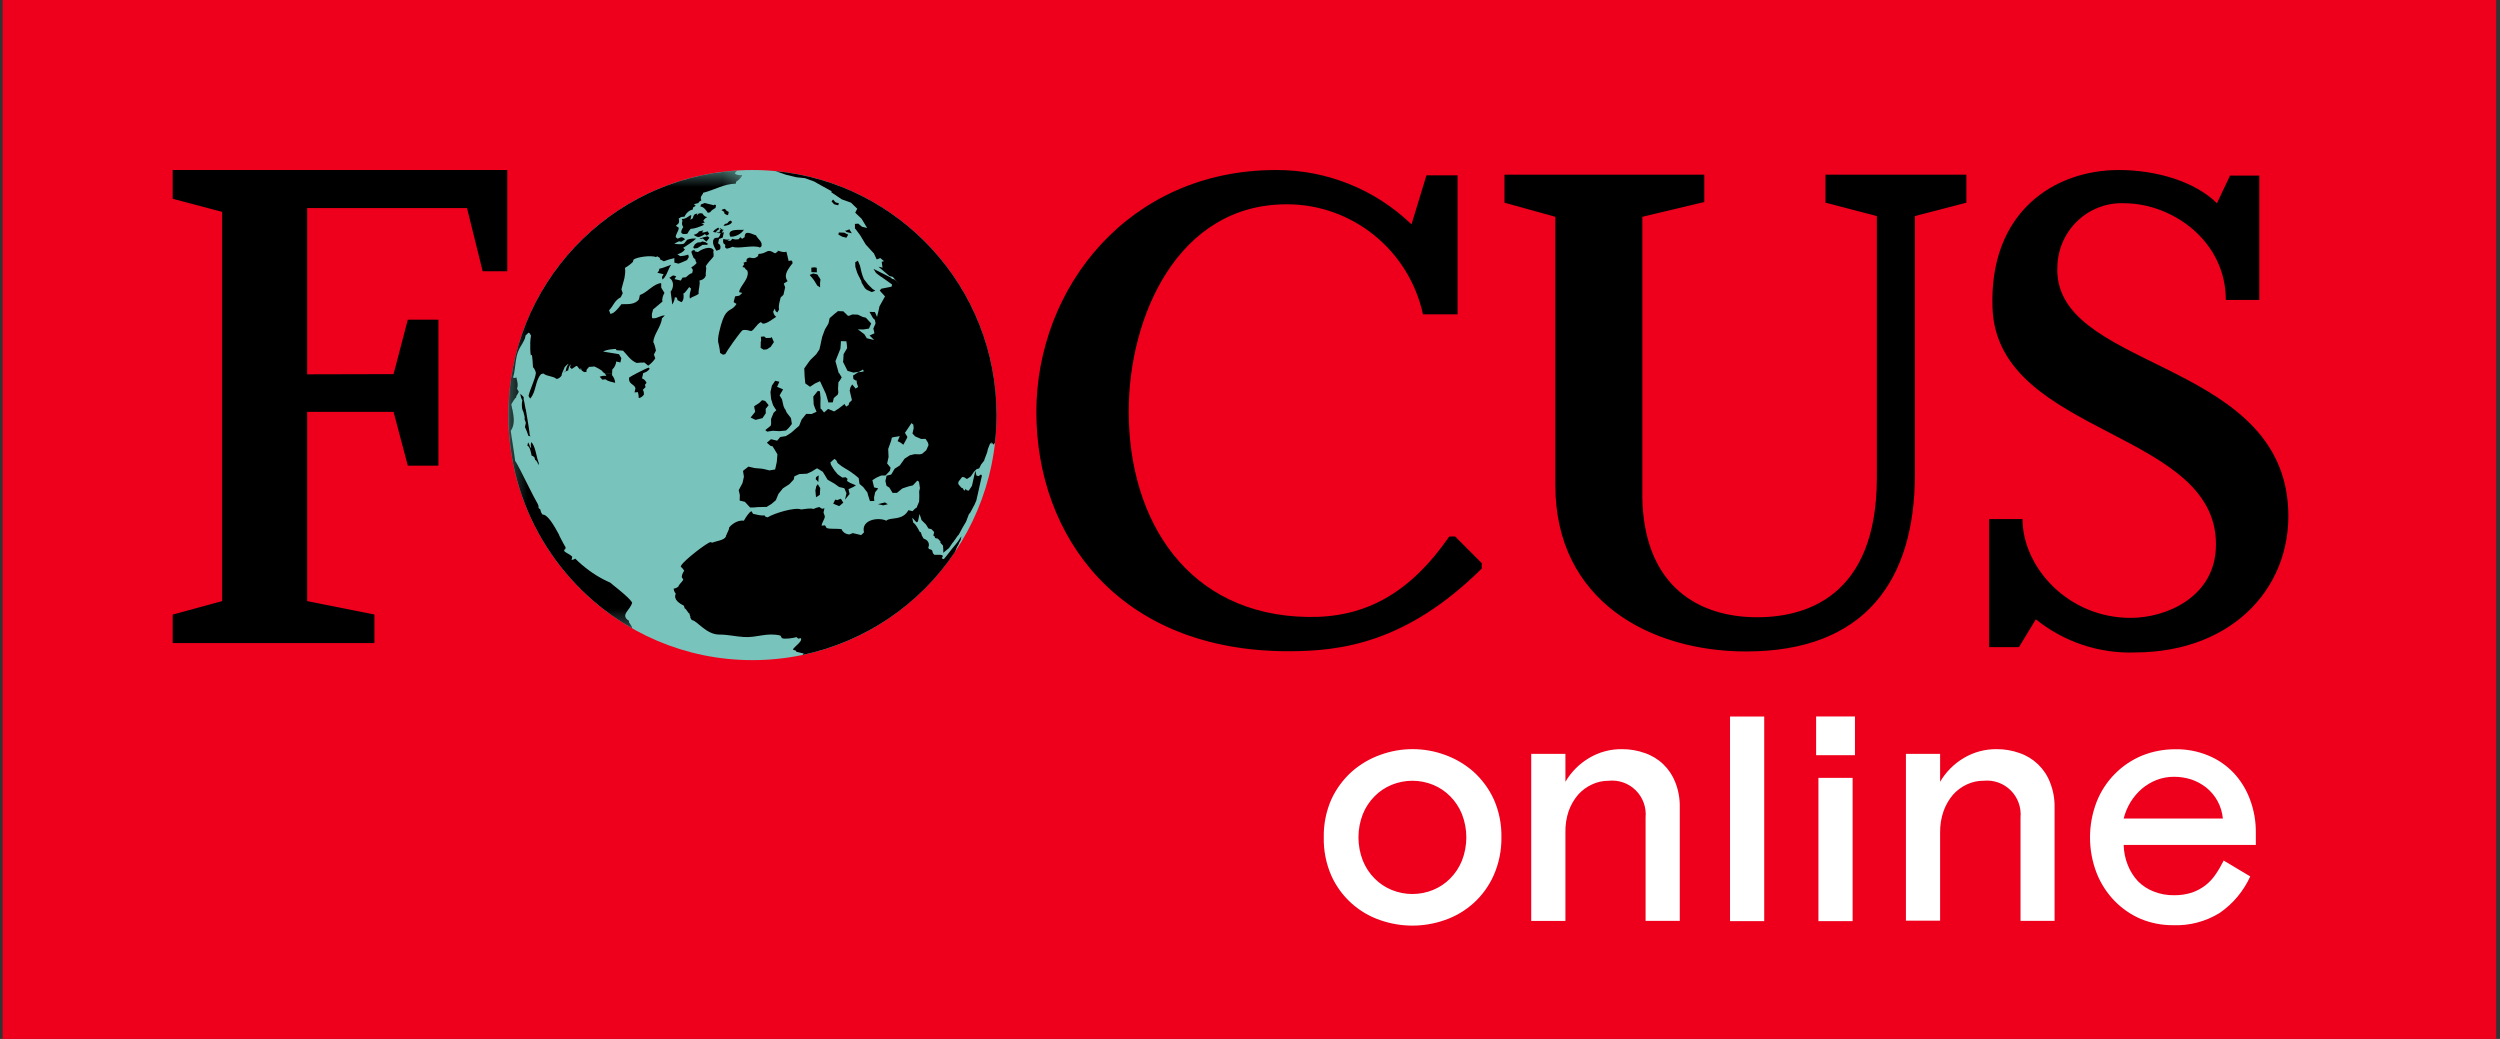
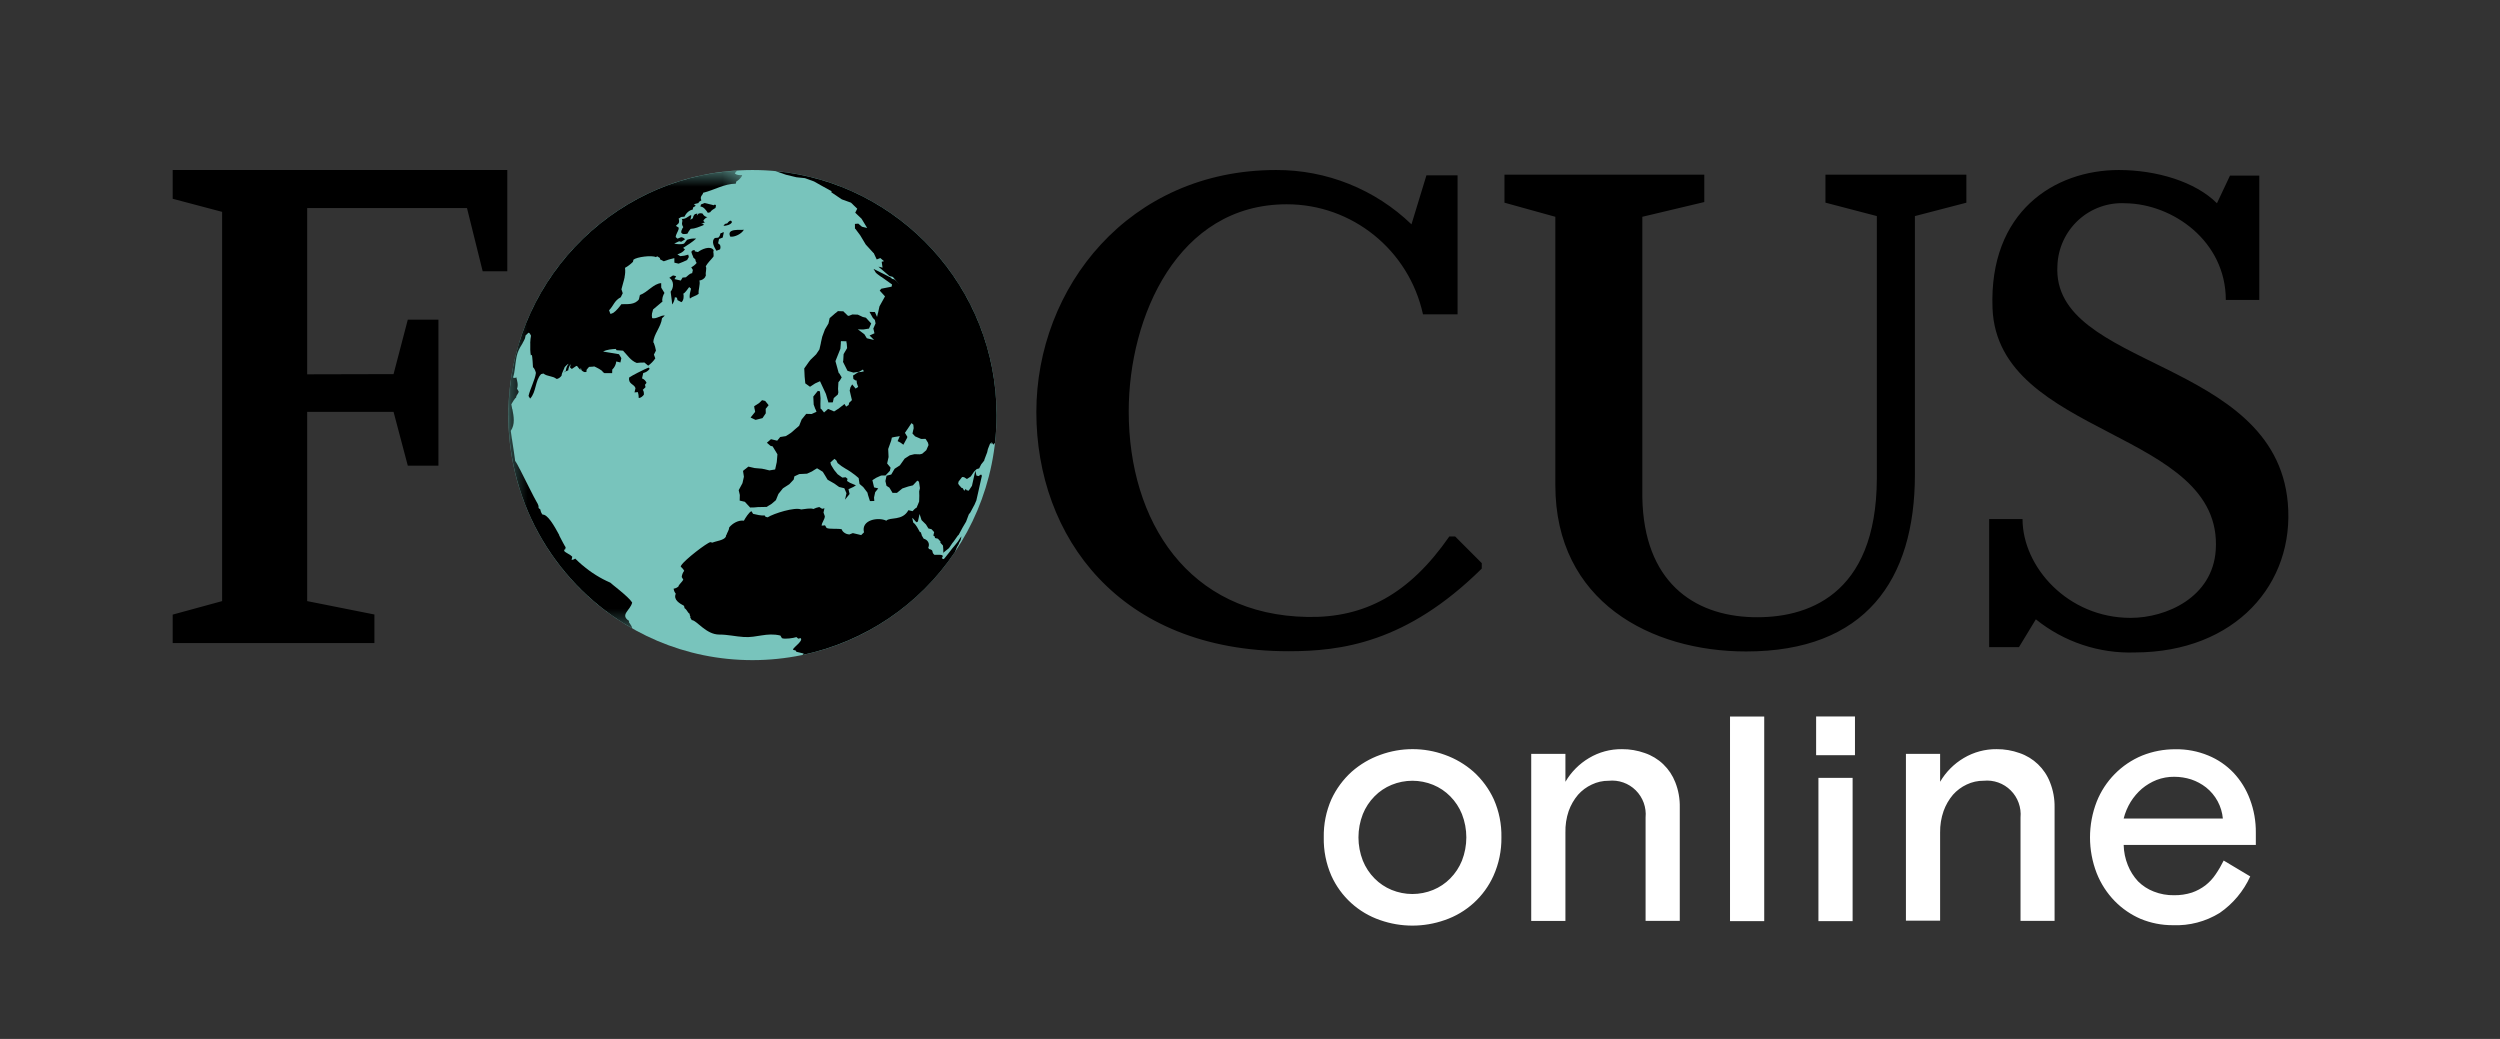
<svg xmlns="http://www.w3.org/2000/svg" width="154" height="64" viewBox="0 0 154 64" fill="none">
  <rect x="0" y="0" width="154" height="64" fill="#333333" stroke="none" />
  <g clip-path="url(#clip0_21347_893)">
-     <path d="M0.164 0H153.764V64H0.164V0Z" fill="#EE001C" />
    <path d="M92.668 10.758H104.984V12.446L101.168 13.354V30.634C101.255 35.812 104.301 37.918 107.961 38.018C111.233 38.107 115.589 36.758 115.613 29.48V13.31L112.448 12.483V10.759H121.129V12.486L117.958 13.311V29.235C117.958 35.745 114.893 40.13 107.559 40.13C101.706 40.13 95.809 37.062 95.809 29.884V13.354L92.675 12.485V10.758M124.588 31.974C124.588 34.91 127.365 38.061 131.244 38.061C133.443 38.061 136.294 36.801 136.49 33.89C136.979 26.454 123.046 26.958 122.739 18.986C122.513 13.033 126.562 10.473 130.517 10.473C132.86 10.473 135.242 11.198 136.564 12.521L137.367 10.819H139.172V18.476H137.11C137.11 14.858 133.852 12.559 130.924 12.521C130.397 12.491 129.869 12.568 129.372 12.746C128.875 12.924 128.418 13.199 128.029 13.556C127.639 13.915 127.324 14.347 127.102 14.828C126.88 15.309 126.756 15.829 126.737 16.358C126.356 22.729 140.119 22.03 140.927 30.96C141.378 35.963 137.692 40.172 131.526 40.191C129.308 40.269 127.136 39.544 125.409 38.15L124.368 39.864H122.532V31.974H124.588ZM13.683 37.261V13.05L10.637 12.244V10.473H31.249V16.711H29.733L28.767 12.818H18.922V23.058L24.243 23.045L25.12 19.692H27.007V28.685H25.12L24.243 25.37H18.922V37.028L23.064 37.853V39.611H10.637V37.86L13.683 37.028M89.799 19.364H87.656C86.789 15.401 83.293 12.578 79.257 12.584C72.544 12.584 69.529 19.515 69.529 25.338C69.529 32.119 73.209 37.886 80.542 38.004C84.039 38.068 86.809 36.606 89.279 33.045H89.636L91.277 34.69V35.024C86.64 39.611 82.604 40.116 79.369 40.116C68.929 40.116 63.839 33.045 63.839 25.382C63.839 17.72 69.529 10.473 78.606 10.473C81.716 10.46 84.708 11.661 86.947 13.819L87.868 10.801H89.786V19.365" fill="black" />
    <path d="M91.998 53.949C91.711 54.585 91.296 55.155 90.78 55.624C90.263 56.093 89.656 56.452 88.996 56.677C87.707 57.131 86.3 57.131 85.011 56.677C84.352 56.451 83.746 56.092 83.23 55.623C82.715 55.154 82.301 54.584 82.014 53.949C81.687 53.203 81.527 52.394 81.544 51.579C81.529 50.773 81.689 49.973 82.014 49.236C82.314 48.59 82.74 48.011 83.269 47.534C83.783 47.082 84.379 46.731 85.024 46.5C86.31 46.029 87.722 46.029 89.009 46.5C89.654 46.731 90.249 47.082 90.764 47.534C91.292 48.01 91.718 48.589 92.017 49.236C92.343 49.973 92.503 50.773 92.487 51.579C92.499 52.395 92.332 53.204 91.998 53.949ZM88.282 54.819C88.677 54.657 89.035 54.417 89.335 54.112C89.645 53.798 89.89 53.426 90.056 53.016C90.416 52.094 90.416 51.071 90.056 50.149C89.891 49.739 89.646 49.367 89.335 49.053C89.035 48.749 88.677 48.508 88.282 48.346C87.463 48.011 86.544 48.011 85.725 48.346C85.33 48.508 84.972 48.748 84.672 49.053C84.361 49.367 84.116 49.739 83.951 50.149C83.591 51.071 83.591 52.094 83.951 53.016C84.117 53.426 84.361 53.799 84.672 54.112C84.972 54.417 85.331 54.657 85.725 54.819C86.544 55.155 87.463 55.155 88.282 54.819ZM101.368 56.727V50.357C101.397 50.051 101.357 49.742 101.253 49.453C101.148 49.164 100.981 48.901 100.763 48.684C100.546 48.468 100.283 48.303 99.994 48.201C99.706 48.099 99.398 48.063 99.093 48.095C98.733 48.092 98.377 48.172 98.053 48.328C97.731 48.478 97.443 48.692 97.207 48.957C96.956 49.255 96.76 49.594 96.63 49.961C96.485 50.388 96.418 50.838 96.43 51.289V56.728H94.323V46.437H96.43V48.158C96.782 47.555 97.283 47.051 97.884 46.695C98.497 46.329 99.2 46.139 99.915 46.148C100.392 46.145 100.868 46.226 101.318 46.387C101.744 46.531 102.134 46.767 102.459 47.079C102.784 47.391 103.036 47.77 103.198 48.189C103.392 48.681 103.485 49.205 103.474 49.734V56.727H101.368ZM114.266 44.136V46.52H111.873V44.136H114.266ZM114.121 47.918V56.741H112.015V47.918H114.121ZM108.676 44.138V56.741H106.569V44.138H108.676ZM124.464 56.727V50.357C124.492 50.052 124.453 49.743 124.348 49.455C124.244 49.166 124.077 48.904 123.86 48.688C123.644 48.471 123.382 48.306 123.094 48.203C122.806 48.101 122.499 48.063 122.195 48.094C121.832 48.09 121.474 48.17 121.147 48.327C120.825 48.477 120.538 48.692 120.302 48.957C120.051 49.255 119.855 49.594 119.724 49.961C119.577 50.383 119.505 50.829 119.511 51.276V56.715H117.405V46.437H119.511V48.158C119.864 47.555 120.364 47.051 120.966 46.695C121.58 46.33 122.282 46.14 122.996 46.148C123.474 46.145 123.95 46.226 124.4 46.387C125.262 46.678 125.951 47.338 126.28 48.189C126.476 48.679 126.571 49.204 126.562 49.734V56.727H124.464ZM131.074 53.294C131.22 53.662 131.433 53.999 131.702 54.289C131.978 54.565 132.309 54.78 132.673 54.92C133.072 55.077 133.498 55.154 133.927 55.146C134.299 55.151 134.669 55.096 135.023 54.983C135.323 54.879 135.604 54.728 135.857 54.535C136.1 54.345 136.311 54.117 136.483 53.86C136.669 53.589 136.833 53.305 136.979 53.01L138.615 53.987C138.204 54.893 137.554 55.671 136.734 56.236C135.867 56.771 134.861 57.035 133.845 56.992C133.164 56.995 132.488 56.862 131.859 56.601C131.265 56.344 130.726 55.974 130.273 55.512C129.79 55.019 129.411 54.433 129.157 53.791C128.607 52.372 128.607 50.8 129.157 49.381C129.41 48.745 129.787 48.167 130.267 47.68C130.747 47.192 131.32 46.806 131.952 46.544C132.606 46.282 133.304 46.15 134.008 46.154C134.7 46.143 135.386 46.274 136.026 46.538C136.615 46.779 137.146 47.142 137.586 47.603C138.028 48.074 138.37 48.629 138.595 49.236C138.844 49.893 138.967 50.592 138.959 51.295V52.046H130.818C130.827 52.474 130.914 52.898 131.074 53.294ZM132.849 48.044C132.519 48.175 132.212 48.358 131.94 48.586C131.671 48.819 131.44 49.091 131.25 49.393C131.056 49.712 130.91 50.058 130.818 50.42H136.928C136.894 50.048 136.784 49.686 136.607 49.357C136.429 49.028 136.187 48.738 135.894 48.505C135.619 48.291 135.31 48.124 134.98 48.013C134.641 47.905 134.288 47.85 133.932 47.85C133.562 47.846 133.195 47.912 132.849 48.044Z" fill="white" />
    <path fill-rule="evenodd" clip-rule="evenodd" d="M31.315 25.569C31.315 17.231 38.047 10.473 46.35 10.473C54.655 10.473 61.388 17.231 61.388 25.569C61.388 33.907 54.655 40.664 46.35 40.664C38.047 40.664 31.312 33.907 31.312 25.569" fill="#78C4BC" />
    <path fill-rule="evenodd" clip-rule="evenodd" d="M46.542 25.865L46.97 25.757L47.172 25.458L47.167 25.2H47.161V25.192L47.347 24.959L47.135 24.697L46.942 24.651L46.77 24.821L46.456 25.025L46.484 25.214H46.492L46.516 25.371L46.237 25.72L46.542 25.865ZM44.986 14.577C45.26 14.617 45.687 14.402 45.824 14.151C45.665 14.193 44.717 14.034 44.986 14.577Z" fill="black" />
-     <path fill-rule="evenodd" clip-rule="evenodd" d="M45.872 14.608L45.714 14.711L45.601 14.613L45.507 14.73C45.374 14.764 45.235 14.756 45.107 14.707L45.014 14.823L44.808 14.843L44.965 14.741C44.833 14.774 44.693 14.766 44.566 14.715C44.548 14.76 44.539 14.807 44.54 14.855C44.541 14.903 44.551 14.951 44.571 14.995L44.683 15.091L44.655 15.225L44.769 15.32C44.895 15.295 45.017 15.254 45.133 15.198C45.445 15.355 46.425 15.059 46.809 15.249L46.888 15.198C47.027 14.905 46.667 14.721 46.571 14.497C46.354 14.445 45.863 14.116 45.872 14.608ZM44.015 14.167L43.922 14.284L44.111 14.33H44.114C44.104 14.327 44.09 14.327 44.081 14.321C44.144 14.229 44.23 14.154 44.329 14.103L44.364 14.111L44.428 14.127L44.35 14.178L44.321 14.31L44.114 14.33C44.214 14.365 44.332 14.371 44.437 14.353C44.451 14.342 44.467 14.334 44.484 14.329L44.51 14.215L44.587 14.165L44.503 14.142C44.476 14.136 44.451 14.121 44.434 14.099H44.425C44.415 14.086 44.408 14.072 44.403 14.057L44.329 14.103L44.313 14.099H44.294L44.243 14.018L44.111 14.103H44.114L44.093 14.115L44.015 14.167ZM48.791 16.065C48.734 16.035 48.636 16.056 48.583 16.085L48.464 15.58H48.459L48.44 15.498C48.289 15.578 48.064 15.48 47.912 15.443L47.897 15.508L47.787 15.58L47.745 15.605C47.731 15.598 47.719 15.588 47.703 15.58H47.692C47.33 15.355 47.289 15.493 47.045 15.583C46.942 15.621 46.834 15.641 46.725 15.642L46.695 15.774C46.392 16.037 46.27 15.79 46.059 15.902L45.966 16.019L46.016 16.1L45.793 16.186L45.843 16.268L45.735 16.449L45.863 16.481C45.898 16.555 45.955 16.617 46.026 16.659C46.088 16.782 46.07 16.92 46.016 17.064H46.022C45.886 17.41 45.527 17.773 45.531 17.998L45.723 18.043L45.537 18.215L45.283 18.256L45.19 18.611L45.368 18.722C45.148 19.079 44.949 19.018 44.742 19.28H44.734C44.594 19.458 44.451 19.787 44.295 20.48C44.223 20.803 44.223 20.98 44.249 21.135H44.257C44.283 21.307 44.34 21.452 44.355 21.738L44.534 21.85L44.677 21.815C44.718 21.726 44.913 21.432 45.13 21.128H45.126C45.387 20.764 45.673 20.386 45.745 20.338C45.928 20.294 46.094 20.351 46.271 20.394C46.461 20.331 46.602 19.973 46.869 19.84L46.981 19.935C47.218 19.966 47.614 19.641 47.819 19.511C47.741 19.478 47.684 19.383 47.65 19.287C47.64 19.256 47.632 19.224 47.627 19.192L47.734 19.007L47.769 19.157L47.88 19.251L47.99 19.07C47.937 18.822 48.036 18.568 48.087 18.326L48.261 18.159L48.365 17.697L48.281 17.468L48.519 17.317C48.458 17.245 48.422 17.155 48.414 17.061H48.407C48.385 16.761 48.647 16.432 48.826 16.212L48.791 16.065ZM47.031 21.54L47.238 21.52L47.475 21.368L47.635 21.128L47.672 21.075L47.538 20.765L47.459 20.815L47.188 20.82L47.075 20.724L46.868 20.744L46.888 20.957L46.859 21.09L46.856 21.135H46.863L46.853 21.427L47.031 21.54ZM47.607 26.535L48.005 26.56L48.418 26.52L48.592 26.353L48.779 26.119L48.725 25.758L48.463 25.417L48.363 25.198H48.348L48.272 25.037L48.169 24.596L48.023 24.354L48.24 23.987L47.87 23.829L48.01 23.515L47.815 23.469L47.751 23.453L47.55 23.752L47.46 24.15L47.5 24.576L47.617 24.952L47.777 25.214H47.792L47.823 25.265L47.65 25.434L47.495 25.814L47.502 26.093L47.473 26.226L47.141 26.495L47.258 26.589L47.607 26.535ZM40.81 17.221C40.865 17.172 40.914 17.119 40.959 17.061H40.952C41.129 16.823 41.164 16.568 41.344 16.308C41.108 16.383 40.857 16.51 40.616 16.553C40.613 16.601 40.601 16.647 40.579 16.69C40.558 16.733 40.528 16.771 40.491 16.802L40.877 16.892L40.775 17.065H40.781L40.776 17.073L40.81 17.221Z" fill="black" />
    <path fill-rule="evenodd" clip-rule="evenodd" d="M44.437 14.352C44.414 14.364 44.387 14.372 44.37 14.39C44.367 14.438 44.354 14.485 44.333 14.527C44.312 14.57 44.282 14.608 44.245 14.639L44.039 14.66C43.783 14.866 44.004 15.235 44.132 15.447L44.353 15.361C44.372 15.316 44.382 15.269 44.381 15.221C44.38 15.173 44.37 15.125 44.35 15.082L44.235 14.985L44.294 14.72L44.518 14.635L44.591 14.303C44.555 14.309 44.519 14.317 44.484 14.329L44.48 14.348C44.466 14.35 44.451 14.348 44.437 14.352ZM39.623 22.979C39.781 22.944 39.92 22.854 40.017 22.724L39.968 22.643C39.894 22.656 39.541 22.826 39.231 22.986H39.621L39.623 22.979ZM48.417 10.765L49.057 10.919L49.585 10.975L50.147 11.178L50.565 11.415L51.227 11.781L51.212 11.849L51.857 12.281L52.42 12.484L52.554 12.611H52.55L52.806 12.855L52.682 13.102L53.073 13.475L53.418 14.045L53.097 13.967L52.87 13.775L52.663 13.793L52.666 14.074L52.689 14.103H52.697L52.988 14.493L53.33 15.063L53.806 15.583H53.816L53.823 15.591L54.006 15.982L54.227 15.896L54.455 16.089L54.312 16.124L54.365 16.488L54.237 16.455L54.109 16.427L54.677 16.908L54.79 17.004L54.981 17.05L54.993 17.064H55.004L55.403 17.526L55.202 17.305L55.089 17.21L54.961 17.18L54.846 17.083L54.805 17.06H54.791L54.596 16.957L53.808 16.562L53.858 16.643L53.956 16.806L54.07 16.901L54.294 17.064H54.306L54.95 17.523L54.923 17.659L54.286 17.785L54.191 17.901L54.517 18.257L54.176 18.87L54.086 19.28H54.08L54.027 19.525L53.921 19.28L53.895 19.222L53.561 19.211L53.602 19.287L53.769 19.585L53.892 19.707L53.936 19.921L53.798 20.236L53.867 20.531L53.567 20.668L53.843 20.942L53.459 20.852L53.395 20.836L53.247 20.591L52.842 20.288L53.178 20.297L53.528 20.241L53.666 19.927L53.34 19.571L53.147 19.525L52.842 19.382L52.507 19.371L52.286 19.458L52.222 19.444L52.057 19.28H52.053L51.949 19.176L51.615 19.165L51.482 19.28H51.47L51.359 19.378L51.107 19.596L51.034 19.927L50.816 20.292L50.65 20.739L50.575 21.07L50.562 21.136H50.565L50.477 21.524L50.275 21.826L49.932 22.159L49.837 22.277L49.541 22.696L49.556 22.986L49.565 23.189L49.606 23.616L49.897 23.825L50.212 23.619L50.513 23.483L50.695 23.875L50.877 24.267L51.03 24.791L51.302 24.785L51.36 24.521L51.611 24.302L51.642 24.171L51.623 23.958L51.646 23.546L51.74 23.428L51.849 23.247L51.701 23.001L51.684 22.986H51.667L51.463 22.247L51.615 21.866L51.768 21.486L51.797 21.129H51.791L51.803 21.015L52.138 21.023L52.148 21.136H52.156L52.182 21.444L51.966 21.811L51.943 22.223L51.928 22.288L52.207 22.843L52.571 22.952L52.926 22.9L53.156 22.764L53.215 22.873L53.07 22.909L52.863 22.928L52.777 22.986L52.706 23.031L52.549 23.134L52.568 23.347L52.745 23.457L52.762 23.391L52.782 23.606L52.863 23.835L52.706 23.937L52.494 23.678L52.386 23.86L52.341 24.058L52.409 24.353L52.479 24.648L52.305 24.815L52.277 24.947L52.12 25.047L52.021 24.886L51.619 25.199H51.609L51.381 25.346L51.04 25.199H50.999L50.761 25.409L50.593 25.199H50.575L50.543 25.16L50.537 24.881L50.546 24.534L50.508 24.107L50.379 24.078L50.099 24.427L50.123 24.922L50.229 25.213H50.24L50.297 25.367L49.996 25.503L49.662 25.494L49.38 25.843L49.228 26.227L48.977 26.442L48.725 26.663L48.409 26.864L48.06 26.92L47.958 27.047H47.955L47.876 27.146L47.491 27.055L47.24 27.273L47.465 27.466L47.594 27.496L47.89 27.985L47.849 28.463L47.754 28.896L47.747 28.919L47.396 28.977L47.066 28.896H47.045L46.95 28.873L46.484 28.832L46.1 28.743L45.91 28.896H45.904L45.77 29.007L45.825 29.367L45.736 29.763L45.504 30.194L45.573 30.49L45.564 30.836L45.885 30.912L46.077 31.123H46.08L46.208 31.263L46.478 31.257L46.685 31.237L47.228 31.226L47.388 31.123H47.396L47.543 31.028L47.795 30.81L47.949 30.429L48.23 30.08L48.624 29.826L48.891 29.541L48.935 29.343L49.235 29.203L49.713 29.179L50.013 29.042L50.232 28.903H50.239L50.33 28.845L50.423 28.903H50.43L50.684 29.063L50.834 29.306L50.979 29.55L51.398 29.789L51.689 29.998L52.01 30.075L52.143 30.383L52.053 30.779L52.335 30.43L52.267 30.135L52.566 29.998L52.726 29.897L52.356 29.739L52.178 29.628L52.207 29.495L52.095 29.399L51.886 29.419L51.596 29.212L51.384 28.951L51.352 28.896H51.349L51.188 28.632L51.153 28.483L51.404 28.265L51.517 28.361L51.598 28.527L51.843 28.717L52.137 28.903H52.145L52.198 28.935L52.374 29.047L52.665 29.257L52.893 29.449L52.947 29.81L53.175 30.003L53.434 30.344L53.469 30.491L53.589 30.867L53.858 30.861L53.84 30.647L53.912 30.318L54.1 30.085L53.844 30.023L53.809 29.876L53.739 29.58L53.978 29.429L54.278 29.292L54.548 29.287L54.816 29.002L54.837 28.903H54.839L54.86 28.809L54.648 28.549L54.736 28.154L54.712 27.66L54.895 27.148L54.918 27.047L54.937 26.956L55.079 26.922L55.428 26.866L55.349 27.047L55.293 27.173L55.479 27.271L55.648 27.396L55.832 27.055L55.878 26.974L55.892 26.906L55.744 26.663L55.948 26.364L56.148 26.063L56.261 26.159L56.282 26.373L56.208 26.704L56.37 26.88L56.739 27.039L57.011 27.034L57.024 27.055H57.031L57.163 27.271L57.197 27.416L57.059 27.733L56.807 27.951L56.664 27.986L56.33 27.977L56.044 28.047L55.727 28.25L55.431 28.668L55.115 28.871L55.099 28.896H55.096L54.901 29.231L54.612 29.302L54.541 29.633L54.609 29.926L54.785 30.038L54.983 30.363L55.254 30.359L55.585 30.089L55.948 29.968L56.235 29.897L56.501 29.612L56.565 29.628L56.615 29.709L56.668 30.068L56.622 30.268L56.63 30.545L56.619 30.894L56.528 31.119H56.525L56.466 31.269C56.369 31.313 56.284 31.41 56.214 31.488L55.958 31.427C55.587 32.107 54.822 31.834 54.597 32.076C54.129 31.84 53.025 32.004 53.222 32.793L53.049 32.961L52.535 32.839L52.314 32.925C52.132 32.913 51.907 32.793 51.846 32.602C51.589 32.544 51.103 32.609 50.919 32.523L50.821 32.361L50.613 32.38C50.628 32.165 50.799 32.017 50.81 31.802L50.728 31.573L50.786 31.308L50.644 31.343L50.466 31.233C50.343 31.253 50.217 31.303 50.102 31.355C49.951 31.278 49.532 31.367 49.351 31.383C48.967 31.22 47.654 31.631 47.288 31.867L47.159 31.837L47.109 31.755C46.86 31.767 46.63 31.71 46.39 31.653L46.291 31.49C46.144 31.539 45.901 31.927 45.824 32.075C45.49 32.026 45.131 32.231 44.92 32.487C44.911 32.659 44.792 32.803 44.742 32.969H44.726C44.719 33.003 44.711 33.033 44.71 33.067C44.584 33.288 44.122 33.323 43.886 33.427L43.758 33.396C43.553 33.431 42.19 34.467 41.965 34.826C41.948 34.849 41.936 34.877 41.933 34.905C42.008 34.978 42.103 35.065 42.146 35.163C42.06 35.273 42.007 35.406 41.994 35.545L42.091 35.708C42.045 35.82 41.789 36.037 41.794 36.125C41.71 36.2 41.606 36.248 41.496 36.262C41.508 36.376 41.554 36.484 41.628 36.572C41.463 36.949 41.869 37.173 42.136 37.319L42.17 37.466C42.316 37.549 42.349 37.739 42.496 37.822C42.437 37.895 42.574 37.962 42.516 38.035L42.614 38.198C42.925 38.209 43.487 39.089 44.305 39.089C44.843 39.089 45.295 39.207 45.821 39.24C46.639 39.292 47.217 38.948 48.07 39.149L48.168 39.312C48.34 39.385 48.878 39.308 49.062 39.245L49.173 39.343L49.318 39.308C49.532 39.489 48.685 39.991 48.883 40.039L49.011 40.069L49.059 40.15L49.51 40.258L49.44 40.344C53.271 39.534 56.635 37.263 58.819 34.013C58.893 33.882 58.926 33.703 59.012 33.594C59.075 33.518 59.065 33.432 59.135 33.345C59.17 33.3 59.175 33.274 59.186 33.217L59.205 33.13L59.226 33.041L59.193 33.082L59.133 33.161L59.022 33.342L58.836 33.575C58.691 33.731 58.592 33.88 58.461 34.043L58.181 34.392C58.097 34.496 58.05 34.399 58.016 34.371C58.276 34.08 57.589 34.203 57.555 34.174C57.335 33.988 57.57 33.9 57.229 33.819L57.18 33.738C57.305 33.475 57.129 33.239 56.9 33.184C56.856 33.112 56.808 33.043 56.772 32.972L56.786 32.969C56.758 32.914 56.739 32.854 56.731 32.793L56.667 32.778C56.558 32.595 56.433 32.308 56.258 32.194L56.19 31.897C56.302 31.972 56.353 32.099 56.466 32.174L56.544 32.122L56.646 31.66L56.767 32.037L57.041 32.309L57.19 32.553L57.382 32.6L57.544 32.778L57.499 32.972H57.485V32.976L57.599 33.072L57.584 33.139L57.776 33.184L57.939 33.362L57.924 33.428L58.087 33.605L58.106 33.819L58.111 34.099L58.126 34.032L58.457 33.764L58.659 33.463L58.752 33.347L59.017 32.972H59.033L59.063 32.931L59.295 32.499L59.511 32.133L59.679 31.685L59.772 31.569L60.003 31.136L60.01 31.125H60.014L60.143 30.827L60.248 30.365L60.278 30.231L60.38 29.77L60.485 29.307L60.434 29.226L60.278 29.327L60.149 29.296L60.08 29.002L59.975 29.464L59.873 29.926L59.672 30.227L59.541 30.197L59.495 30.116L59.399 30.232L59.302 30.069L59.236 30.055L59.075 29.876L59.025 29.794L59.044 29.671L59.266 29.384L59.384 29.393L59.563 29.506L59.798 29.352L60.002 29.053L60.156 28.903H60.163L60.174 28.892L60.316 28.854L60.44 28.608L60.627 28.372L60.641 28.306L60.811 27.859L60.854 27.662L61.006 27.281L61.056 27.363L61.072 27.296L61.087 27.23L61.134 27.31L61.184 27.392L61.29 27.282C61.354 26.719 61.389 26.148 61.389 25.568C61.389 17.706 55.403 11.252 47.757 10.54L47.792 10.548L48.417 10.765ZM39.146 23.908L39.086 24.173L39.293 24.154C39.33 24.267 39.344 24.394 39.346 24.515C39.466 24.524 39.601 24.401 39.663 24.311C39.667 24.23 39.663 24.075 39.593 24.016L39.765 23.849L39.73 23.701L39.826 23.584C39.801 23.521 39.764 23.464 39.717 23.417C39.669 23.369 39.612 23.332 39.549 23.308L39.621 22.986L39.232 22.987C39.067 23.068 38.906 23.159 38.752 23.259C38.699 23.674 39.059 23.643 39.146 23.908ZM43.332 13.869L43.346 13.804C43.295 13.781 43.24 13.771 43.185 13.772C43.274 13.757 43.36 13.728 43.44 13.686C43.39 13.698 43.338 13.634 43.327 13.59C43.387 13.493 43.474 13.417 43.577 13.371C43.465 13.373 43.327 13.274 43.288 13.163C43.245 13.144 43.198 13.135 43.151 13.136C43.105 13.137 43.059 13.148 43.017 13.168L42.923 13.285L42.954 13.152L42.809 13.189C42.773 13.22 42.743 13.258 42.722 13.301C42.701 13.344 42.688 13.391 42.686 13.438L42.529 13.539L42.588 13.274L42.524 13.259C42.366 13.363 42.202 13.508 42.001 13.484C42.106 13.693 41.914 13.705 42.089 13.992C42.062 14.028 42.038 14.065 42.016 14.103H42.023C41.987 14.164 41.965 14.232 41.959 14.303C42.019 14.472 42.209 14.411 42.343 14.396C42.397 14.291 42.461 14.187 42.541 14.098H42.537C42.82 14.088 43.07 13.971 43.332 13.869ZM41.458 16.965L41.307 17.064H41.312L41.23 17.114C41.528 17.288 41.51 17.726 41.311 17.968C41.334 18.228 41.394 18.499 41.404 18.756C41.502 18.627 41.56 18.472 41.571 18.309L41.699 18.338L41.734 18.489L41.976 18.614C42.122 18.508 42.133 18.244 42.094 18.086C42.207 18.046 42.368 17.79 42.454 17.683L42.567 17.78C42.523 17.979 42.447 18.187 42.498 18.391C42.66 18.259 42.873 18.234 43.035 18.102C43.008 17.823 43.149 17.536 43.084 17.278C43.157 17.271 43.226 17.248 43.289 17.21C43.351 17.172 43.404 17.122 43.445 17.061H43.437C43.457 17.03 43.473 16.996 43.483 16.96C43.438 16.772 43.555 16.566 43.475 16.401C43.624 16.15 43.775 16.029 43.943 15.817C43.971 15.784 43.954 15.682 43.951 15.579H43.944C43.939 15.522 43.945 15.464 43.962 15.41C43.757 15.105 43.205 15.361 42.992 15.526L42.8 15.482C42.85 15.345 42.596 15.418 42.593 15.517C42.593 15.54 42.596 15.563 42.602 15.583H42.607C42.63 15.682 42.693 15.773 42.715 15.874L42.829 15.97C42.835 16.053 42.864 16.133 42.913 16.2C42.821 16.309 42.709 16.401 42.582 16.468L42.681 16.631L42.636 16.829C42.493 16.839 42.382 16.977 42.269 17.064H42.274L42.251 17.081L42.046 17.099L41.935 17.283L41.55 17.192L41.628 17.061H41.622L41.651 17.012L41.458 16.965ZM44.8 13.76L44.657 13.794L44.564 13.911C44.712 13.917 45.025 13.848 45.087 13.686C45.037 13.478 44.854 13.671 44.8 13.76ZM43.402 12.506L43.181 12.595L43.176 12.611H43.174L43.148 12.726C43.335 12.722 43.511 12.965 43.602 13.11L43.744 13.075C43.823 12.95 43.953 12.884 44.075 12.808L44.103 12.675C44.11 12.645 44.092 12.623 44.065 12.611H44.004C43.989 12.615 43.98 12.629 43.975 12.645L43.842 12.61L43.402 12.506Z" fill="black" />
-     <path fill-rule="evenodd" clip-rule="evenodd" d="M52.322 14.127L52.103 14.213L52.036 14.199L52.15 14.296L52.471 14.371L52.322 14.127ZM52.925 17.065H52.935L52.996 17.2L53.047 17.283L53.082 17.429L53.28 17.754L53.392 17.852L53.698 17.993L53.919 17.907L53.745 17.795L53.468 17.519L53.205 17.18L53.17 17.062H53.159L53.078 16.807L53.009 16.51L52.974 16.365L52.842 16.055L52.683 16.155L52.688 16.436L52.807 16.812L52.925 17.065ZM51.315 12.292L51.222 12.407L51.385 12.586L51.498 12.612H51.495L51.509 12.617L51.637 12.646L51.643 12.612H51.648L51.669 12.515L51.477 12.469L51.315 12.292ZM44.665 12.861C44.595 12.869 44.498 12.892 44.445 12.946L44.621 13.06L44.605 13.125C44.66 13.194 44.762 13.253 44.847 13.253L44.893 13.055C44.819 13.022 44.687 12.952 44.665 12.861ZM32.55 26.848L32.679 26.879L32.63 26.798C32.635 26.695 32.499 25.829 32.386 25.2H32.377C32.315 24.85 32.263 24.578 32.249 24.565C32.339 24.451 32.068 24.315 32.051 24.241C32.062 24.393 32.106 24.54 32.179 24.673C32.138 24.765 32.136 25.027 32.171 25.214H32.182C32.191 25.273 32.213 25.329 32.247 25.378C32.259 25.506 32.358 25.697 32.309 25.817L32.394 26.046L32.335 26.309C32.365 26.344 32.548 26.807 32.55 26.848ZM32.75 28.071C32.815 28.065 32.89 28.14 32.928 28.183L32.963 28.33C33.072 28.373 33.142 28.546 33.161 28.656L33.19 28.525C33.039 28.166 32.995 27.515 32.736 27.233C32.711 27.287 32.697 27.345 32.695 27.405C32.693 27.464 32.703 27.523 32.724 27.579L32.662 27.562C32.631 27.462 32.596 27.335 32.529 27.253L32.486 27.451C32.659 27.522 32.709 27.898 32.75 28.071ZM50.313 16.496L50.185 16.466L49.978 16.488L49.982 16.765L50.318 16.776L50.313 16.496ZM36.94 23.208L37.102 23.386L37.309 23.367C37.47 23.515 37.7 23.515 37.895 23.586C37.885 23.411 37.817 23.244 37.703 23.111L37.706 22.987H37.235C37.286 23.038 37.326 23.1 37.352 23.167C37.257 23.12 37.026 23.162 36.94 23.208Z" fill="black" />
    <mask id="mask0_21347_893" style="mask-type:luminance" maskUnits="userSpaceOnUse" x="31" y="10" width="15" height="29">
      <path d="M31.314 10.506H45.715V38.696H31.314V10.506Z" fill="white" />
    </mask>
    <g mask="url(#mask0_21347_893)">
      <path fill-rule="evenodd" clip-rule="evenodd" d="M45.403 10.506C37.541 10.998 31.314 17.55 31.314 25.569C31.314 31.196 34.383 36.1 38.929 38.696C38.934 38.68 38.936 38.663 38.935 38.646C38.92 38.581 38.775 38.378 38.737 38.32L38.754 38.254C38.163 37.867 38.833 37.599 38.942 37.117C38.718 36.746 37.604 35.928 37.596 35.892C36.977 35.624 36.402 35.264 35.89 34.825H35.884C35.727 34.692 35.576 34.552 35.43 34.407C35.377 34.46 35.282 34.485 35.21 34.493L35.253 34.295L35.141 34.2C35.038 34.125 34.873 34.05 34.786 33.976C34.734 33.931 34.741 33.825 34.816 33.843L34.844 33.711C34.768 33.612 34.623 33.313 34.441 32.973H34.456C34.14 32.38 33.725 31.668 33.421 31.7C33.347 31.611 33.301 31.503 33.288 31.388L33.175 31.293C33.183 31.23 33.175 31.177 33.159 31.124V31.119C33.132 31.05 33.098 30.983 33.058 30.921C32.904 30.668 32.365 29.568 32.022 28.897H32.016C31.932 28.721 31.838 28.55 31.735 28.385L31.746 28.528C31.724 28.253 31.613 27.554 31.537 27.048H31.533C31.506 26.879 31.483 26.71 31.463 26.541C31.738 26.148 31.65 25.653 31.561 25.2H31.552C31.533 25.099 31.511 24.999 31.497 24.904C31.524 24.846 31.73 24.504 31.794 24.489C31.79 24.333 31.949 24.261 31.948 24.106L31.846 23.943C31.939 23.716 31.858 23.464 31.803 23.238C31.746 23.309 31.671 23.274 31.597 23.258C31.628 23.18 31.653 23.088 31.672 22.987C31.744 22.61 31.76 22.111 31.884 21.743C31.97 21.489 32.086 21.315 32.198 21.13H32.193C32.241 21.046 32.288 20.961 32.33 20.864C32.355 20.807 32.362 20.727 32.373 20.666L32.548 20.499C32.626 20.479 32.678 20.625 32.709 20.676C32.685 20.788 32.668 20.957 32.661 21.135H32.665C32.654 21.413 32.664 21.717 32.7 21.892L32.763 21.859C32.789 21.916 32.834 22.561 32.831 22.616C32.924 22.697 32.983 22.848 33.011 22.968L33.009 22.987V22.988C32.962 23.382 32.654 23.961 32.558 24.391L32.656 24.554C33.04 24.15 32.953 23.446 33.332 23.045L33.475 23.009C33.713 23.203 34.041 23.144 34.278 23.339C34.397 23.349 34.532 23.228 34.594 23.137C34.598 23.086 34.609 23.035 34.626 22.987C34.67 22.857 34.745 22.742 34.783 22.614C34.852 22.54 34.934 22.447 35.028 22.404C34.929 22.536 34.867 22.692 34.85 22.857C34.797 22.882 34.747 22.915 34.702 22.953C34.702 22.953 34.952 22.817 35.003 22.815C35.016 22.676 35.068 22.544 35.154 22.434L35.113 22.632L35.224 22.729C35.651 22.455 35.443 22.484 35.751 22.785L35.782 22.653L35.817 22.801C35.884 22.876 36.048 22.987 36.137 22.876C36.198 22.801 36.118 22.82 36.084 22.844C36.379 22.477 36.212 22.643 36.609 22.573C36.707 22.619 37.127 22.81 37.14 22.927C37.175 22.938 37.205 22.959 37.235 22.986H37.708L37.715 22.766C37.855 22.635 37.943 22.458 37.961 22.267L38.217 22.328L38.275 22.063L38.129 21.819L37.152 21.656C37.38 21.531 37.676 21.509 37.931 21.493L37.981 21.574L38.379 21.601C38.651 21.879 38.844 22.211 39.222 22.358C39.381 22.338 39.54 22.329 39.7 22.333L39.928 22.526C40.093 22.407 40.254 22.245 40.366 22.075L40.281 21.844L40.406 21.596C40.379 21.437 40.336 21.281 40.278 21.13H40.269C40.262 21.112 40.256 21.095 40.246 21.078C40.261 20.599 40.728 20.124 40.779 19.605L40.954 19.436C40.675 19.409 40.468 19.66 40.173 19.599C40.148 19.496 40.146 19.389 40.167 19.285H40.171C40.185 19.21 40.204 19.136 40.229 19.064L40.811 18.573C40.753 18.433 40.853 18.159 40.931 18.046L40.733 17.72L40.729 17.441C40.257 17.47 39.895 18.005 39.418 18.174L39.358 18.438C39.102 18.785 38.651 18.731 38.278 18.737C38.171 18.885 37.964 19.155 37.766 19.281H37.754C37.707 19.309 37.655 19.328 37.6 19.335L37.582 19.286L37.519 19.114C37.804 18.826 37.833 18.522 38.238 18.311L38.361 18.062L38.28 17.821C38.342 17.554 38.431 17.311 38.48 17.061H38.474C38.51 16.882 38.528 16.701 38.501 16.498C38.678 16.405 38.848 16.269 38.99 16.13L39.02 15.997C39.231 15.826 40.145 15.709 40.405 15.839L40.484 15.787L40.661 15.9L40.646 15.967L40.888 16.095C41.098 16.014 41.318 15.944 41.539 15.9L41.543 16.18L41.8 16.241C41.978 16.178 42.154 16.099 42.324 16.018L42.431 15.834L42.396 15.686C42.237 15.74 42.071 15.771 41.904 15.779L41.727 15.668C41.789 15.648 41.862 15.619 41.929 15.584H41.933C42.035 15.532 42.125 15.457 42.194 15.365L42.08 15.27C42.361 15.088 42.637 14.923 42.883 14.697C42.694 14.679 42.503 14.705 42.325 14.771L42.139 15.004C42.008 15.065 41.669 15.053 41.533 15L41.834 14.862L41.962 14.893L42.199 14.741C42.17 14.704 42.134 14.673 42.092 14.65C42.05 14.628 42.004 14.615 41.957 14.612L41.734 14.702L41.622 14.602C41.637 14.418 41.767 14.272 41.808 14.099H41.802C41.807 14.075 41.81 14.05 41.813 14.026L41.635 13.914L41.808 13.748C41.843 13.657 41.841 13.557 41.802 13.468L41.961 13.367L42.168 13.346C42.254 13.142 42.452 12.947 42.67 12.91L42.698 12.778L42.859 12.675L42.783 12.612H42.787L42.746 12.578L43.032 12.507L43.047 12.442L43.205 12.341C43.08 12.088 43.32 11.997 43.309 11.877C44.031 11.698 44.58 11.328 45.325 11.313L45.355 11.182C45.447 11.141 45.727 10.899 45.716 10.78C45.348 10.82 45.25 10.667 45.265 10.673L45.403 10.506Z" fill="black" />
    </g>
-     <path fill-rule="evenodd" clip-rule="evenodd" d="M51.674 14.321L51.643 14.452L51.885 14.581L52.139 14.643L52.25 14.457L52.008 14.332L51.674 14.321ZM50.266 30.634L50.502 30.481L50.526 30.069L50.377 29.827L50.285 29.942L50.227 30.207L50.266 30.634ZM43.447 14.589L43.304 14.625L43.08 14.711L43.147 14.726L43.288 14.69L43.403 14.788L43.513 14.883L43.608 14.766L43.703 14.651L43.589 14.554L43.447 14.589ZM42.703 15.226L42.751 15.307L42.958 15.286L43.275 15.084L43.546 15.078L43.624 15.028L43.447 14.916L43.383 14.901L43.255 14.871L43.176 14.921L42.967 14.94L42.81 15.043L42.703 15.226ZM43.418 14.418L43.531 14.514L43.689 14.412L43.59 14.249C43.496 14.273 43.335 14.354 43.241 14.305L43.335 14.189L43.049 14.258C43.005 14.374 42.839 14.445 42.732 14.463C42.817 14.54 42.924 14.589 43.037 14.605C43.175 14.568 43.304 14.504 43.418 14.418ZM54.395 31.124L54.405 31.127L54.414 31.124H54.434L54.691 31.06L54.513 30.949L54.371 30.983L54.086 31.056L54.374 31.124H54.395ZM49.977 17.065H49.989L50.146 17.27L50.344 17.593L50.518 17.705L50.516 17.426L50.542 17.22L50.453 17.062H50.443L50.353 16.907L50.098 16.845L49.877 16.933L49.977 17.065ZM51.692 31.179L51.754 31.124H51.761L51.947 30.965L51.797 30.721L51.576 30.805L51.448 30.776L51.325 31.025L51.557 31.124H51.57L51.692 31.179ZM50.434 29.283L50.275 29.384L50.245 29.515L50.408 29.693L50.434 29.283Z" fill="black" />
  </g>
  <defs>
    <clipPath id="clip0_21347_893">
      <rect width="153.6" height="64" fill="white" transform="translate(0.164)" />
    </clipPath>
  </defs>
</svg>